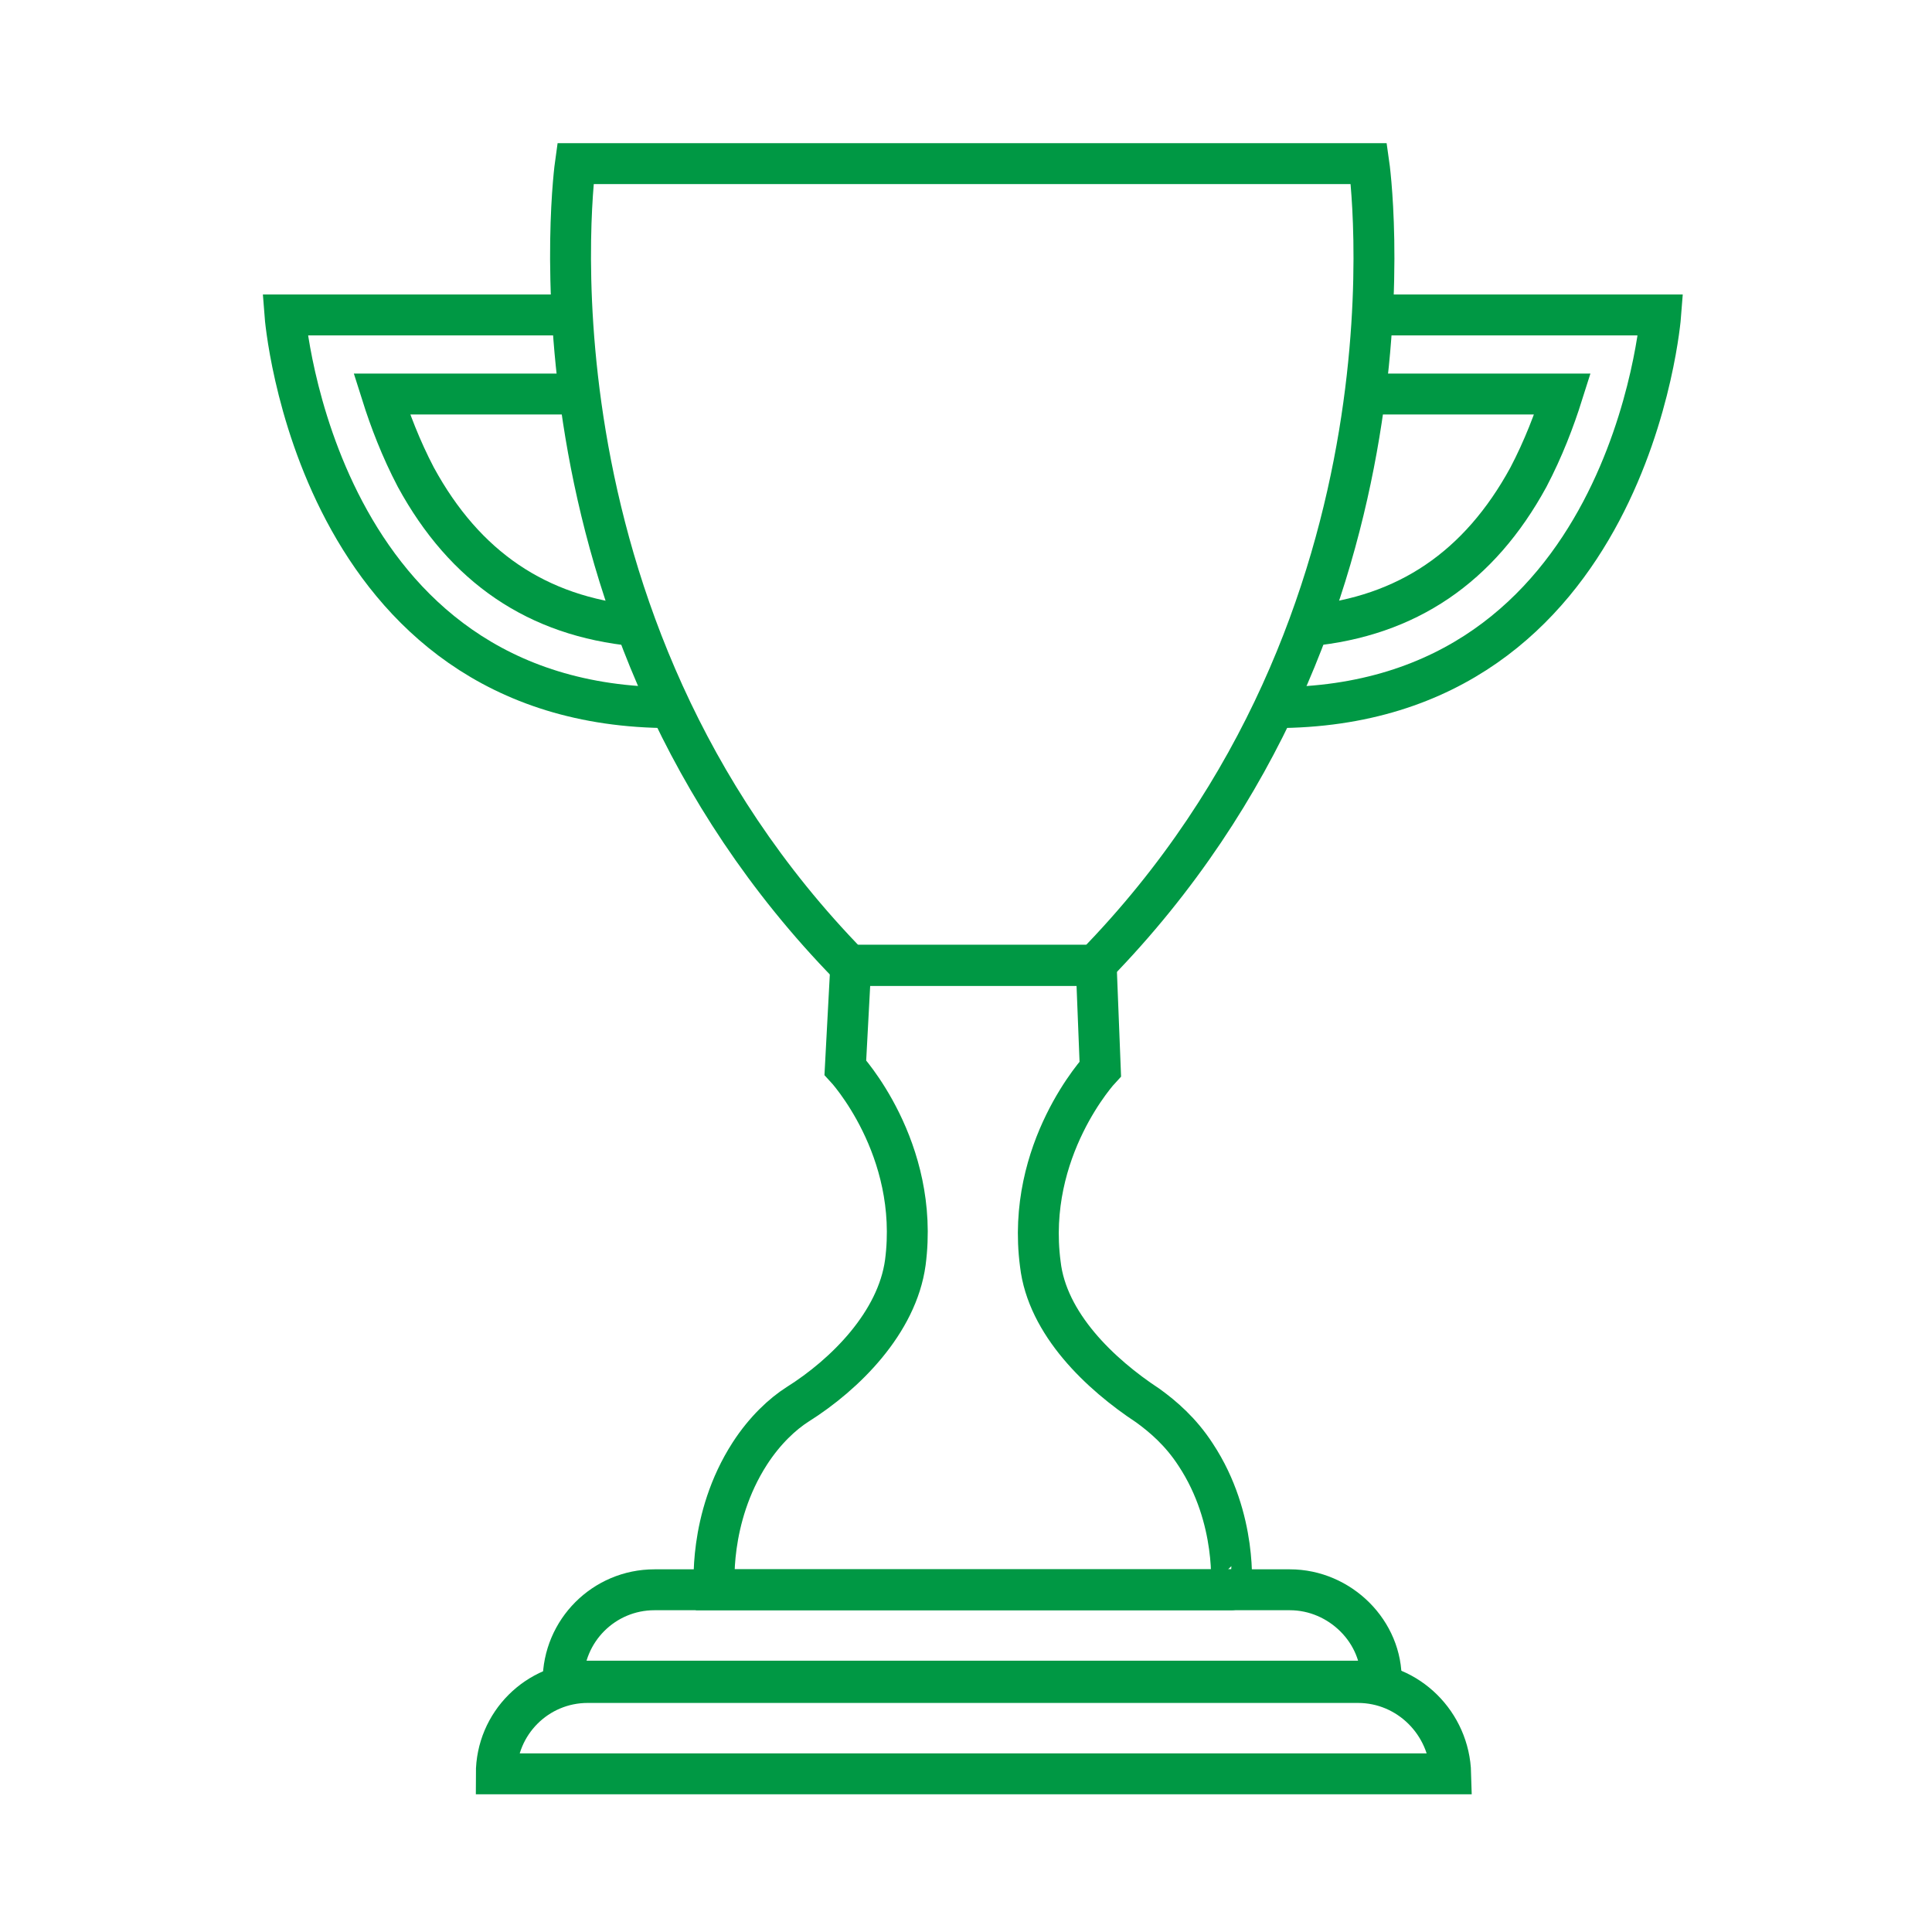
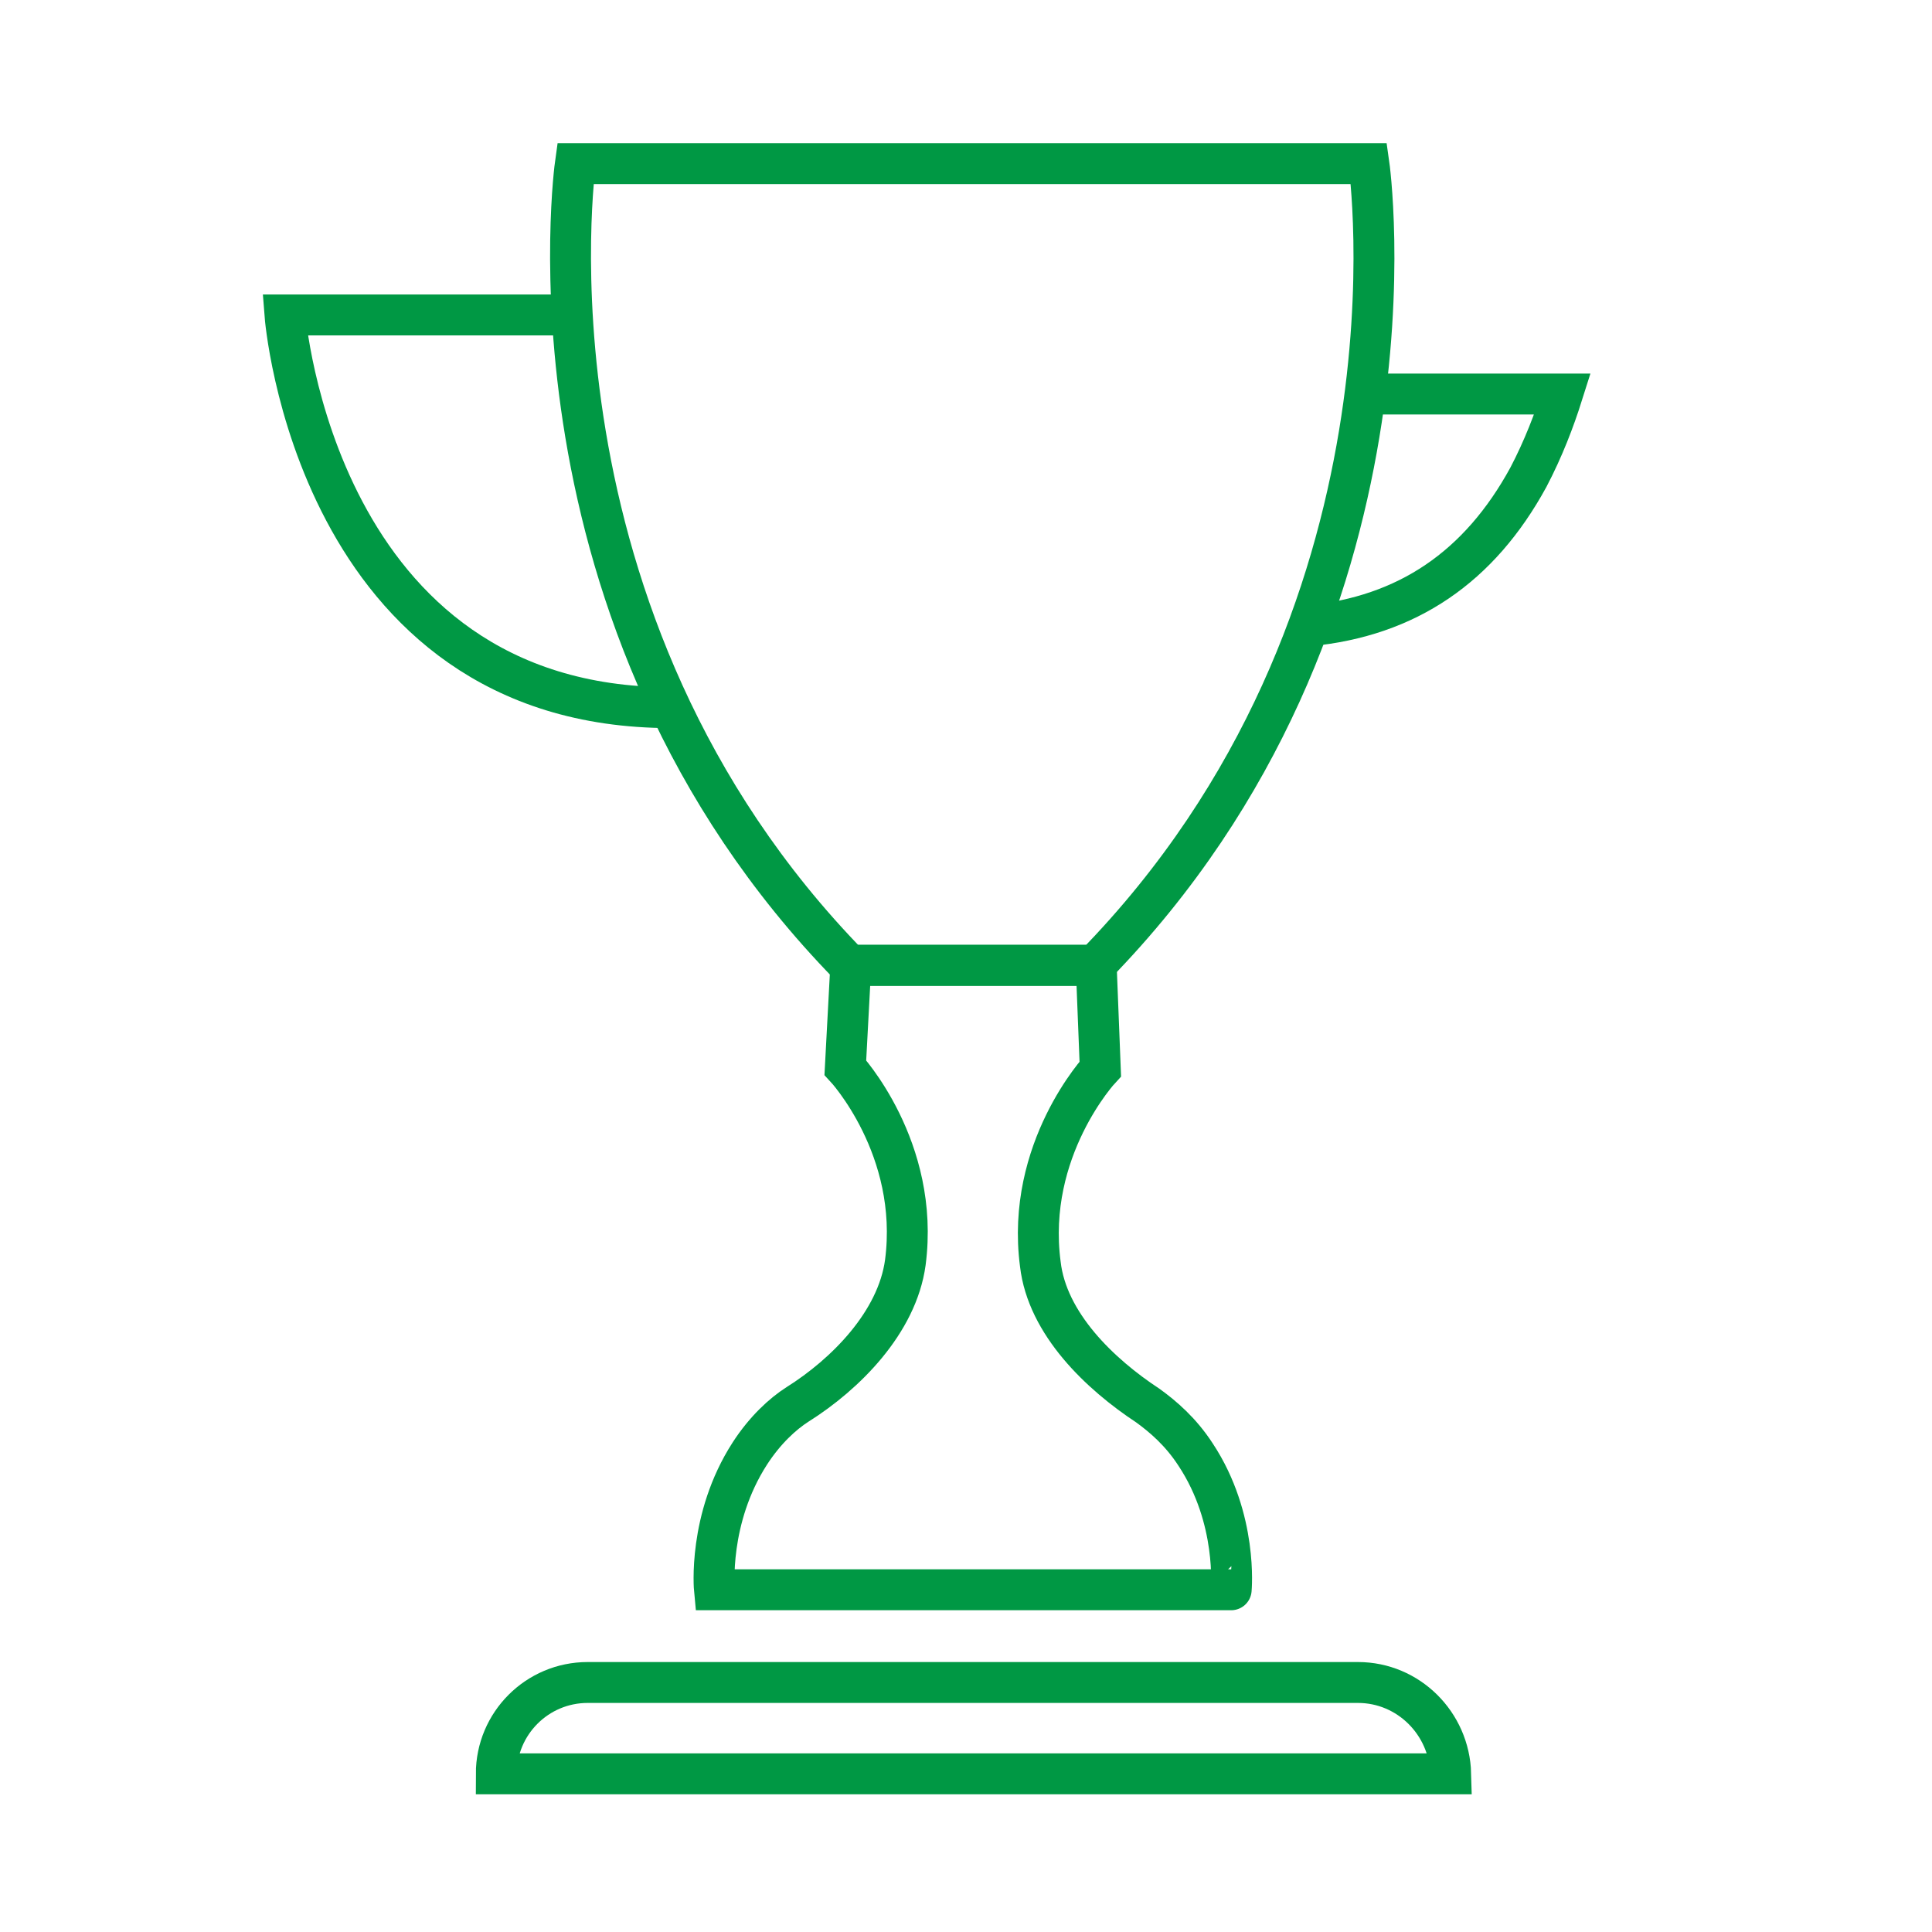
<svg xmlns="http://www.w3.org/2000/svg" version="1.1" id="Ebene_1" x="0px" y="0px" viewBox="0 0 141.7 141.7" style="enable-background:new 0 0 141.7 141.7;" xml:space="preserve">
  <style type="text/css">
	.st0{fill:none;stroke:#009844;stroke-width:3;stroke-miterlimit:10;}
</style>
  <g>
    <path class="st0" d="M100.4,12H71.3H42.2c0,0-4.7,33.4,20.1,58.8h9h9C105.2,45.3,100.4,12,100.4,12z" />
    <g>
      <path class="st0" d="M42,23.1H20.9c0,0,2.2,28.8,28.3,28.8" />
-       <path class="st0" d="M42.5,28.9H28c0.6,1.9,1.4,4,2.5,6.1c3.6,6.6,8.9,10.2,16.1,10.9" />
    </g>
    <g>
-       <path class="st0" d="M100.7,23.1h21.1c0,0-2.2,28.8-28.3,28.8" />
      <path class="st0" d="M100.1,28.9h14.5c-0.6,1.9-1.4,4-2.5,6.1c-3.6,6.6-8.9,10.2-16.1,10.9" />
    </g>
    <path class="st0" d="M87.7,106.7c-1.1-1.7-2.4-2.8-3.5-3.6c-3.5-2.3-7.4-6-7.9-10.4c-1.1-8.4,4.4-14.3,4.4-14.3l-0.3-7.6h-9h-9   L62,78.3c0,0,5.5,5.9,4.4,14.3c-0.6,4.4-4.4,8.2-7.9,10.4c-1.1,0.7-2.4,1.9-3.5,3.6c-3.1,4.8-2.6,10-2.6,10H62h9.3h9.3h9.7   C90.3,116.6,90.8,111.4,87.7,106.7z" />
-     <path class="st0" d="M94.6,116.6H71.3H48c-3.7,0-6.7,3-6.7,6.7h30h30C101.4,119.7,98.3,116.6,94.6,116.6z" />
    <path class="st0" d="M99.6,123.4H71.3H43.1c-3.7,0-6.7,3-6.7,6.7h35h35C106.3,126.4,103.3,123.4,99.6,123.4z" />
  </g>
</svg>